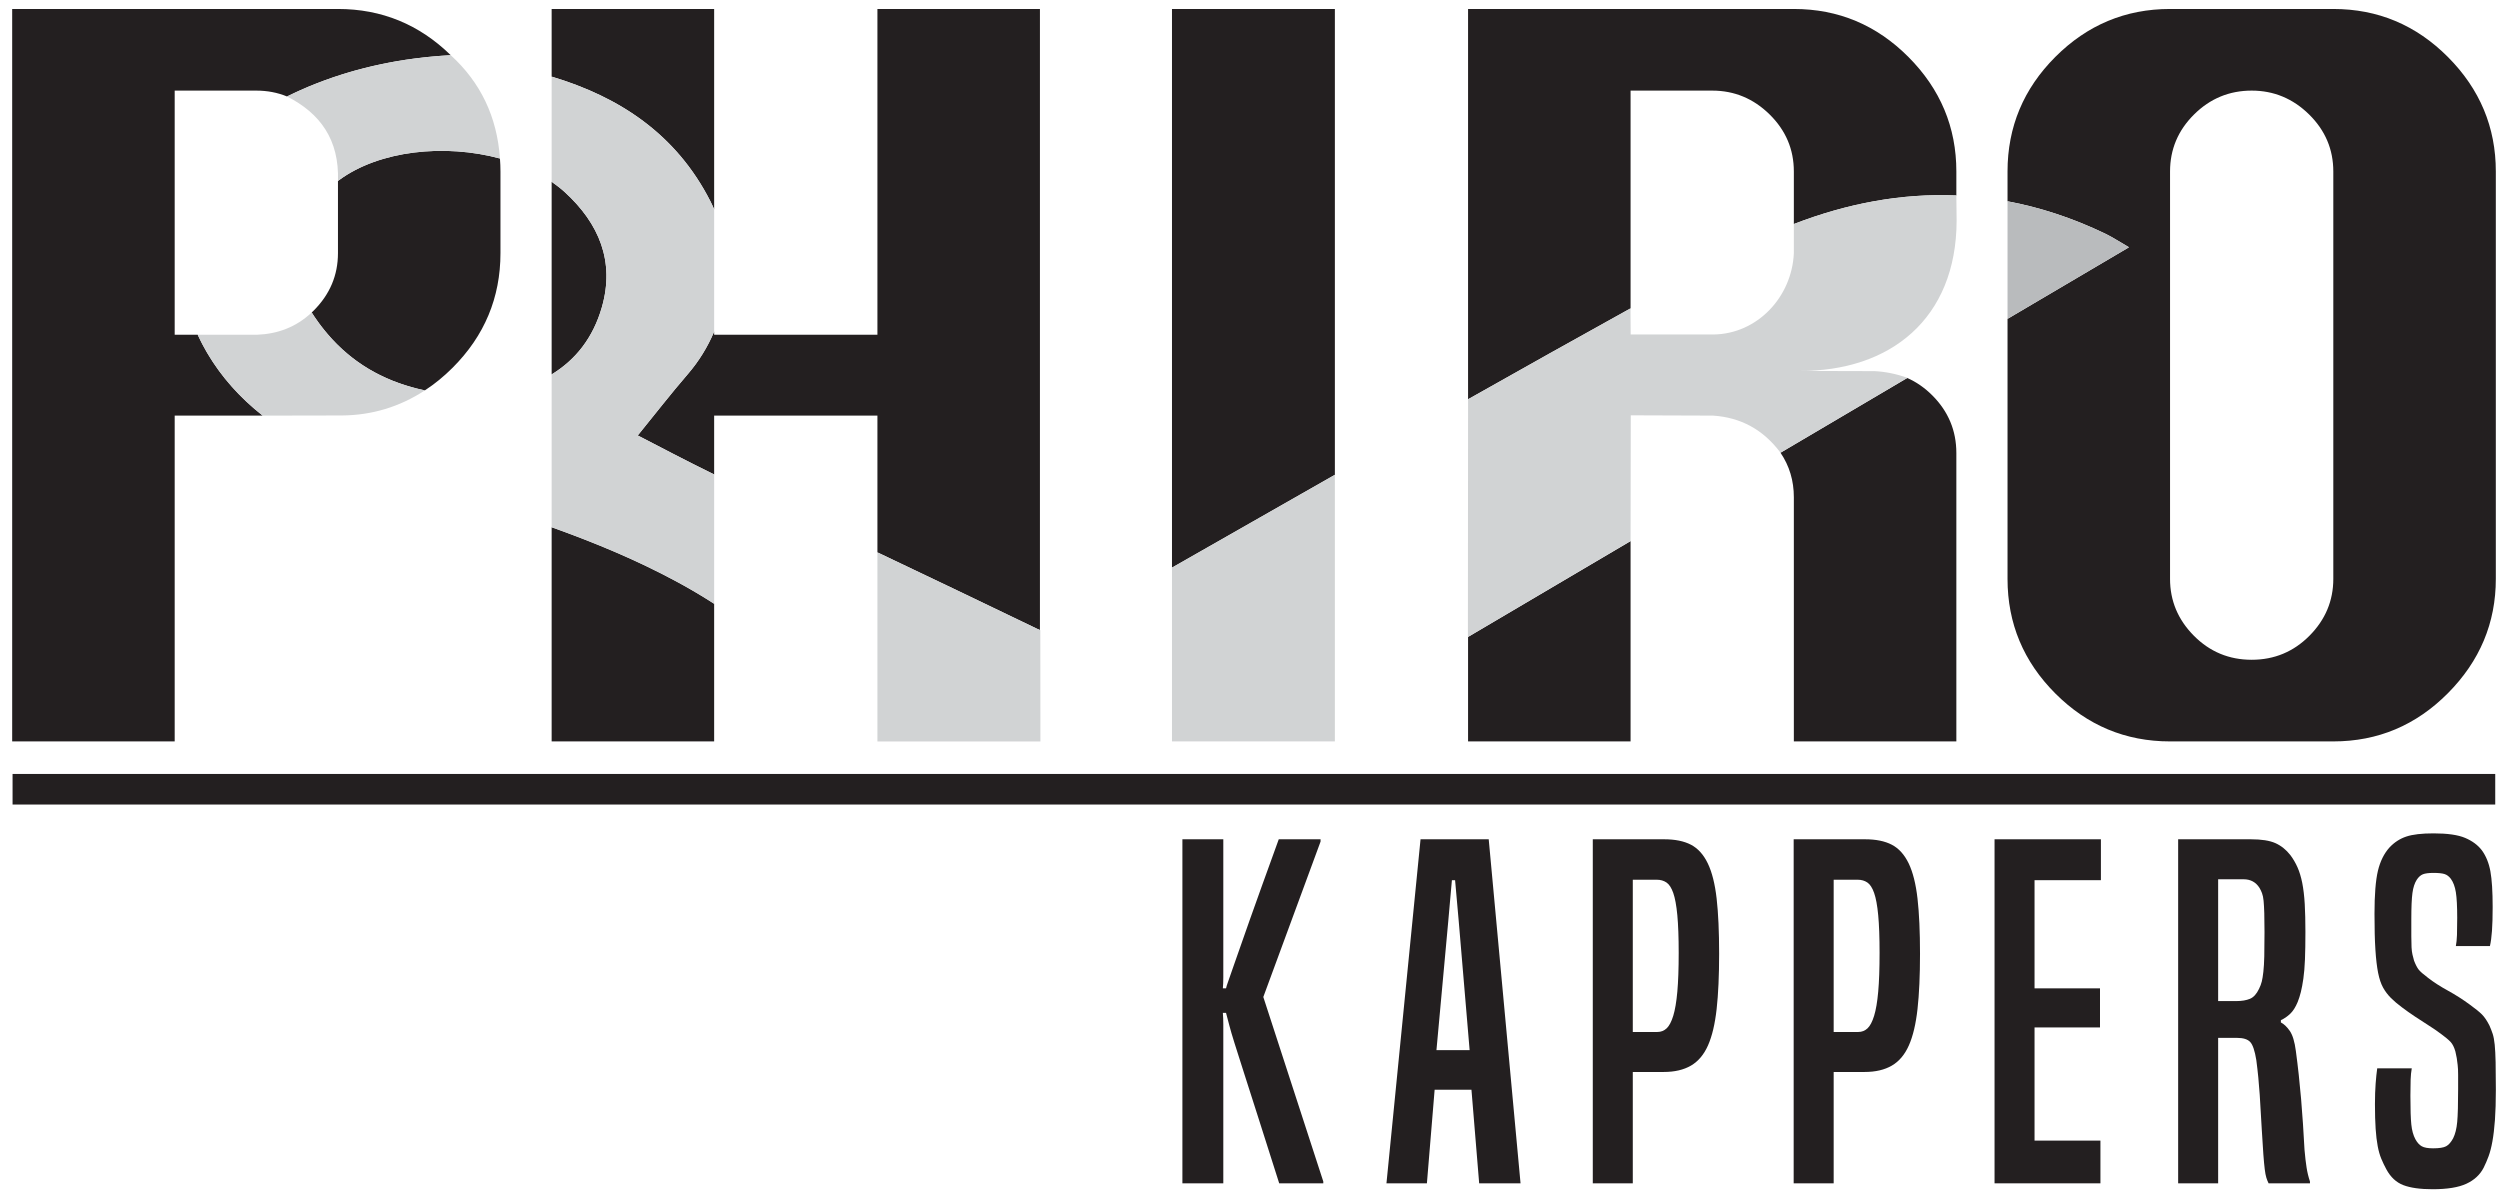
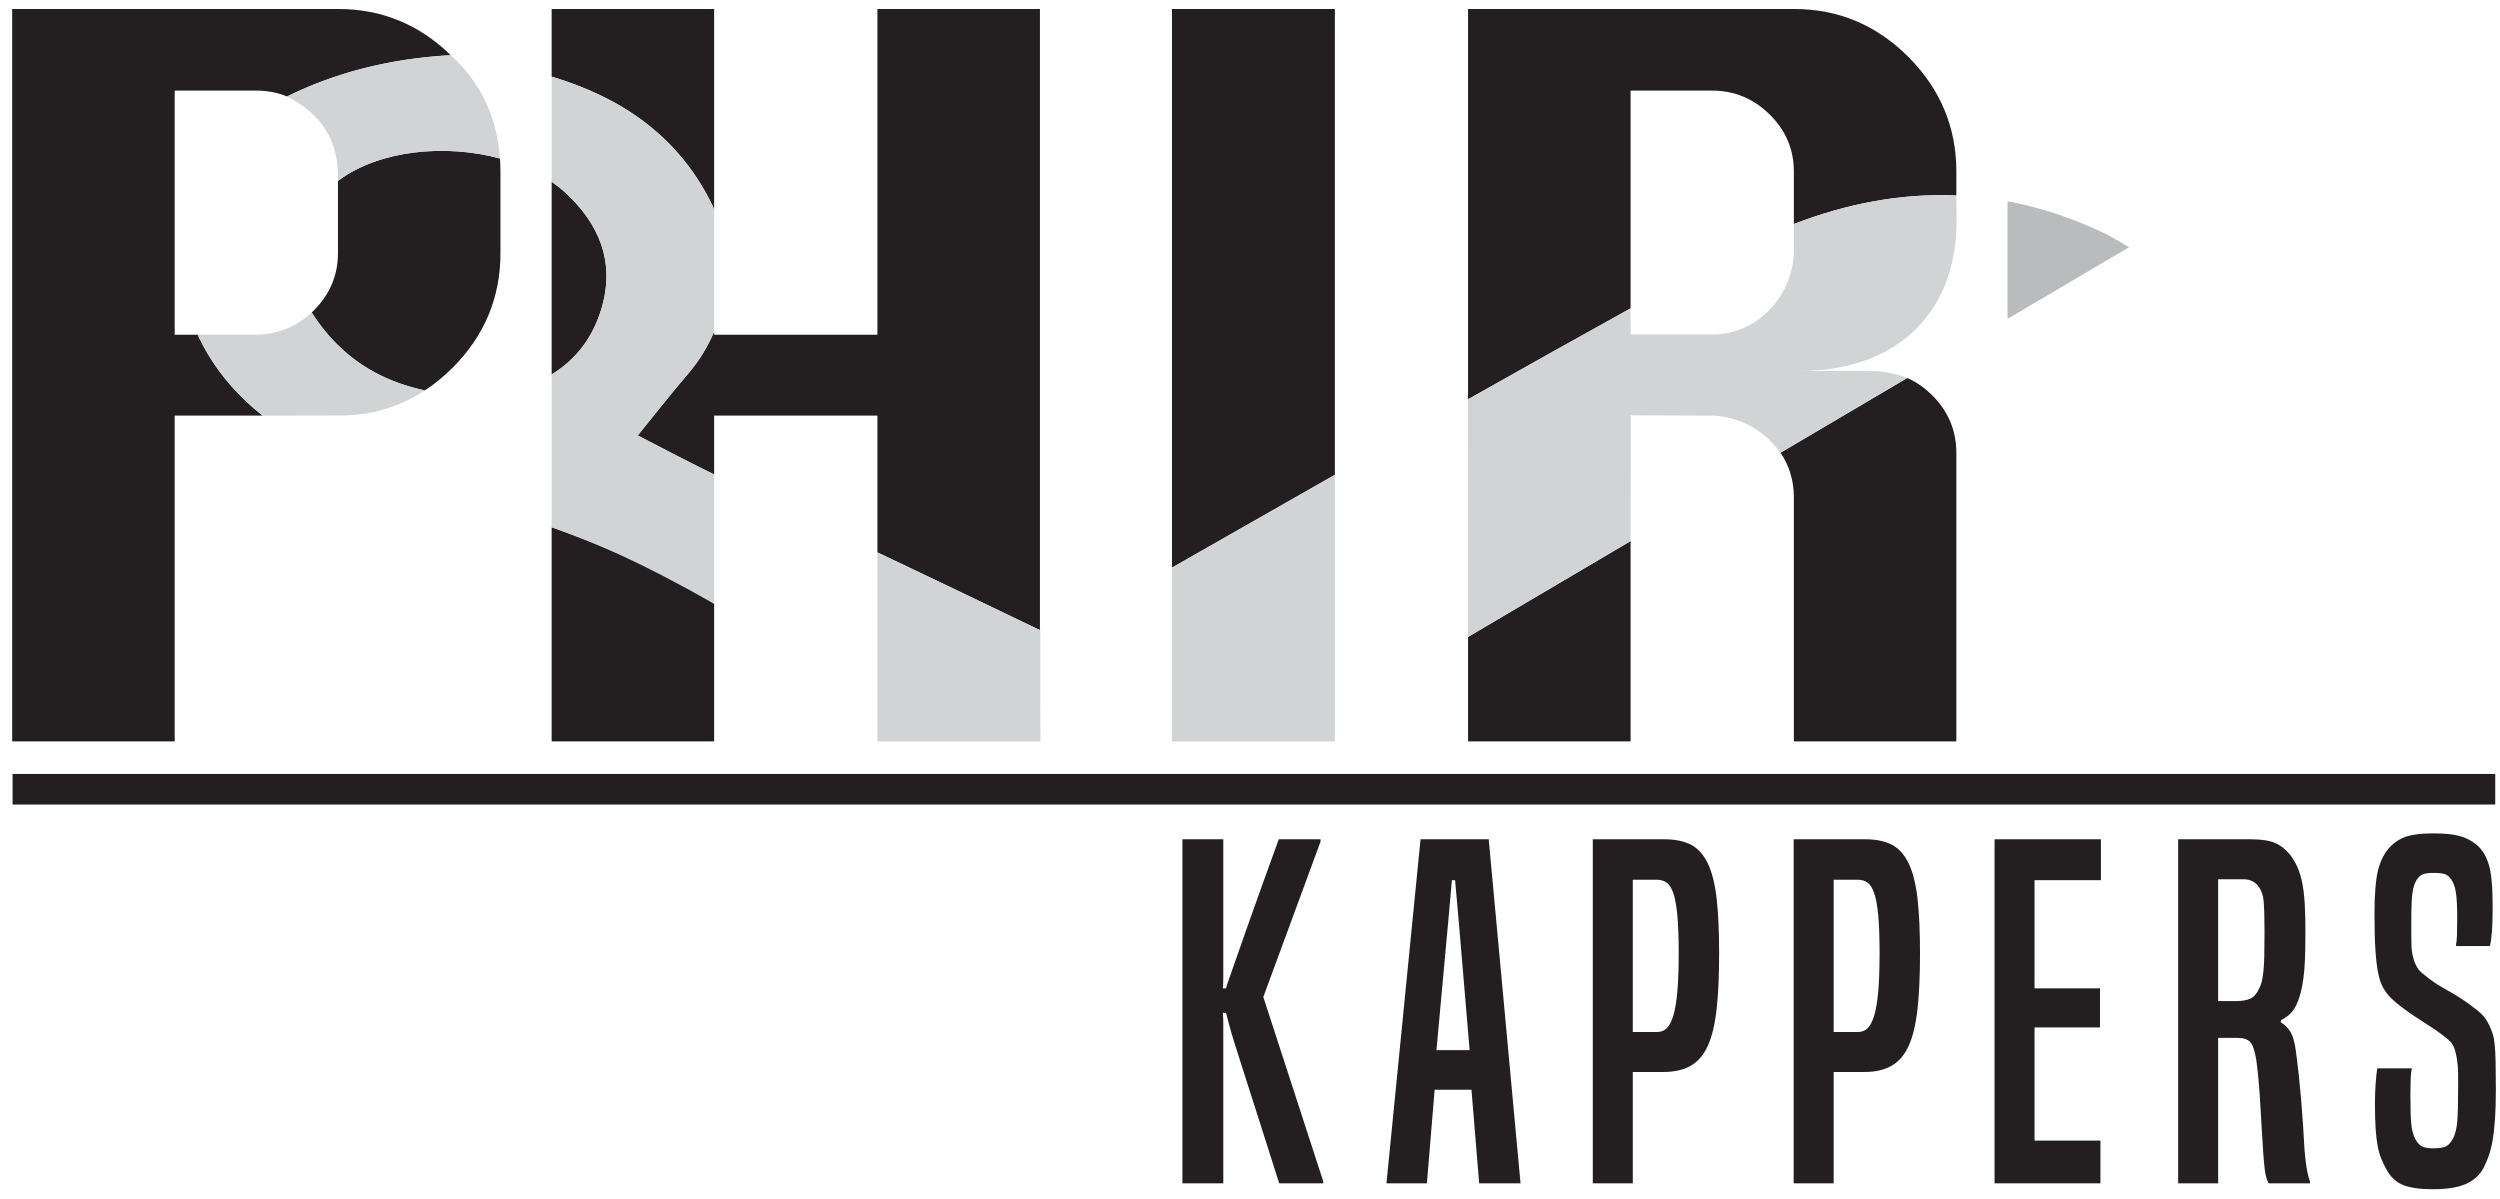
<svg xmlns="http://www.w3.org/2000/svg" width="100%" height="100%" viewBox="0 0 930 446" version="1.1" xml:space="preserve" style="fill-rule:evenodd;clip-rule:evenodd;stroke-linejoin:round;stroke-miterlimit:2;">
  <g transform="matrix(4.167,0,0,4.167,0,0)">
    <path d="M17.649,29.884L15.595,29.884L15.595,8.089L22.883,8.089C23.861,8.089 24.773,8.263 25.62,8.611C25.969,8.439 26.322,8.273 26.678,8.113C27.206,7.87 27.749,7.642 28.304,7.429L28.355,7.41C31.943,6.015 35.889,5.165 40.239,4.928C37.423,2.177 34.067,0.801 30.171,0.801L1.087,0.801L1.087,66.188L15.595,66.188L15.595,37.104L23.45,37.104C21.4,35.489 19.754,33.632 18.521,31.545L18.512,31.529L18.448,31.421L18.439,31.406C18.163,30.932 17.908,30.445 17.676,29.942L17.649,29.884Z" style="fill:rgb(35,31,32);fill-rule:nonzero;" />
    <path d="M44.678,22.596L44.678,15.308C44.678,14.916 44.66,14.531 44.632,14.15C39.738,12.82 33.875,13.413 30.249,16.094C30.222,16.114 30.197,16.135 30.171,16.154L30.171,22.596C30.171,24.572 29.45,26.28 28.008,27.722C27.949,27.782 27.888,27.838 27.827,27.895L27.834,27.906L27.843,27.921L27.853,27.937L27.859,27.947L27.86,27.948L27.866,27.958L27.866,27.959L27.872,27.968L27.873,27.969L27.882,27.984L27.883,27.985L27.898,28.01L27.899,28.011L27.902,28.016L27.906,28.021L27.909,28.027L27.912,28.032L27.916,28.037L27.919,28.042L27.919,28.043L27.922,28.048L27.929,28.058L27.932,28.064L27.936,28.069L27.942,28.079L27.942,28.08L27.946,28.085L27.952,28.095L27.953,28.095L27.956,28.1L27.956,28.101L27.962,28.111L27.963,28.111L27.969,28.121L27.97,28.122L27.976,28.132L27.983,28.142L27.983,28.143L27.986,28.147L27.987,28.148L27.989,28.153L27.99,28.153L27.996,28.163L27.997,28.164L28,28.168L28,28.169L28.003,28.174L28.004,28.174L28.01,28.184L28.014,28.189L28.014,28.19L28.017,28.194L28.017,28.195L28.02,28.2L28.021,28.2L28.027,28.21L28.028,28.211L28.031,28.215L28.031,28.216L28.034,28.22L28.035,28.221L28.041,28.231L28.157,28.401L28.274,28.569L28.274,28.57L28.392,28.735L28.511,28.898L28.511,28.899L28.632,29.06L28.753,29.219L28.754,29.219L28.877,29.376C29.001,29.531 29.126,29.684 29.253,29.832L29.254,29.833C31.42,32.364 34.126,33.933 37.353,34.721L37.543,34.766L37.544,34.766L37.735,34.81L37.928,34.852C38.795,34.284 39.622,33.613 40.404,32.83C43.253,29.981 44.678,26.57 44.678,22.596Z" style="fill:rgb(35,31,32);fill-rule:nonzero;" />
    <path d="M56.934,38.874C58.75,39.801 61.207,41.119 63.754,42.357L63.754,37.104L78.33,37.104L78.33,49.312C83.084,51.575 87.837,53.841 92.578,56.131C92.667,56.174 92.753,56.212 92.838,56.247L92.838,0.801L78.33,0.801L78.33,29.884L63.754,29.884L63.754,29.602C63.182,30.96 62.399,32.242 61.412,33.387C59.878,35.166 58.437,37.026 56.934,38.874Z" style="fill:rgb(35,31,32);fill-rule:nonzero;" />
    <path d="M49.247,47.067L49.247,66.188L63.754,66.188L63.754,53.9C62.726,53.239 61.67,52.609 60.581,52.017C56.926,50.027 53.12,48.455 49.247,47.067Z" style="fill:rgb(35,31,32);fill-rule:nonzero;" />
    <path d="M63.412,17.955C63.535,18.196 63.647,18.441 63.754,18.686L63.754,0.801L49.247,0.801L49.247,6.841C55.338,8.664 60.373,11.996 63.412,17.955Z" style="fill:rgb(35,31,32);fill-rule:nonzero;" />
    <path d="M53.731,27.423C54.9,23.344 53.479,19.955 50.435,17.166C50.068,16.831 49.668,16.52 49.247,16.228L49.247,33.424C51.404,32.112 52.955,30.132 53.731,27.423Z" style="fill:rgb(35,31,32);fill-rule:nonzero;" />
    <path d="M119.168,0.801L104.626,0.801L104.626,50.673C109.473,47.911 114.319,45.146 119.168,42.386L119.168,0.801Z" style="fill:rgb(35,31,32);fill-rule:nonzero;" />
    <path d="M160.142,44.392L160.142,66.188L174.649,66.188L174.649,40.442C174.649,38.444 173.934,36.729 172.504,35.299C171.823,34.618 171.077,34.101 170.266,33.744C166.494,35.969 162.722,38.192 158.951,40.416C159.744,41.585 160.142,42.911 160.142,44.392Z" style="fill:rgb(35,31,32);fill-rule:nonzero;" />
    <path d="M145.566,8.089L152.854,8.089C154.829,8.089 156.538,8.799 157.979,10.217C159.42,11.636 160.142,13.333 160.142,15.308L160.142,19.998C164.882,18.168 169.732,17.243 174.649,17.449L174.649,15.308C174.649,11.358 173.224,7.953 170.376,5.092C167.526,2.231 164.115,0.801 160.142,0.801L131.058,0.801L131.058,35.643C135.885,32.919 140.719,30.21 145.566,27.526L145.566,8.089Z" style="fill:rgb(35,31,32);fill-rule:nonzero;" />
    <path d="M131.058,66.188L145.566,66.188L145.566,48.308C140.735,51.157 135.9,54.007 131.058,56.862L131.058,66.188Z" style="fill:rgb(35,31,32);fill-rule:nonzero;" />
-     <path d="M193.726,15.308C193.726,13.333 194.441,11.636 195.872,10.217C197.301,8.799 199.016,8.089 201.013,8.089C202.989,8.089 204.696,8.799 206.139,10.217C207.58,11.636 208.301,13.333 208.301,15.308L208.301,51.68C208.301,53.633 207.592,55.324 206.173,56.754C204.754,58.185 203.033,58.9 201.013,58.9C198.992,58.9 197.273,58.185 195.854,56.754C194.435,55.324 193.726,53.633 193.726,51.68L193.726,15.308ZM183.491,61.914C186.341,64.763 189.753,66.188 193.726,66.188L208.301,66.188C212.274,66.188 215.686,64.752 218.536,61.88C221.384,59.008 222.809,55.608 222.809,51.68L222.809,15.308C222.809,11.358 221.384,7.953 218.536,5.092C215.686,2.231 212.274,0.801 208.301,0.801L193.726,0.801C189.753,0.801 186.341,2.226 183.491,5.075C180.643,7.924 179.218,11.336 179.218,15.308L179.218,17.969C182.109,18.51 185.02,19.457 187.941,20.86C188.604,21.179 189.221,21.591 190.06,22.074C186.442,24.207 182.828,26.337 179.218,28.466L179.218,51.68C179.218,55.654 180.643,59.065 183.491,61.914Z" style="fill:rgb(35,31,32);fill-rule:nonzero;" />
    <rect x="1.122" y="69.093" width="221.635" height="2.73" style="fill:rgb(35,31,32);fill-rule:nonzero;" />
    <path d="M114.198,105.639C113.468,103.34 112.846,101.385 112.332,99.776C111.818,98.167 111.385,96.814 111.034,95.718C110.682,94.623 110.405,93.751 110.202,93.102C109.999,92.452 109.85,91.945 109.756,91.58C109.661,91.215 109.593,90.958 109.553,90.809C109.512,90.661 109.478,90.532 109.452,90.424L109.168,90.424C109.194,90.748 109.208,91.087 109.208,91.438L109.208,105.639L105.556,105.639L105.556,74.925L109.208,74.925L109.208,87.259C109.208,87.638 109.194,87.963 109.168,88.233L109.452,88.233C109.478,88.098 109.539,87.902 109.634,87.645C109.728,87.388 109.924,86.827 110.222,85.96C110.52,85.095 110.973,83.804 111.582,82.086C112.19,80.368 113.049,77.982 114.158,74.925L117.891,74.925L117.891,75.128L112.779,89.004L118.134,105.476L118.134,105.639L114.198,105.639Z" style="fill:rgb(35,31,32);fill-rule:nonzero;" />
    <path d="M130.224,82.228C130.17,81.606 130.116,80.997 130.062,80.402C130.008,79.807 129.954,79.198 129.9,78.576L129.616,78.576C129.561,79.198 129.508,79.807 129.453,80.402C129.399,80.997 129.345,81.606 129.292,82.228L128.236,93.751L131.198,93.751L130.224,82.228ZM132.05,105.639L131.361,97.281L128.074,97.281L127.384,105.639L123.773,105.639L126.816,74.925L132.902,74.925L135.743,105.639L132.05,105.639Z" style="fill:rgb(35,31,32);fill-rule:nonzero;" />
    <path d="M147.955,92.128C148.279,92.128 148.556,92.02 148.787,91.803C149.016,91.587 149.212,91.215 149.375,90.687C149.537,90.16 149.658,89.444 149.74,88.537C149.821,87.631 149.862,86.475 149.862,85.068C149.862,83.688 149.821,82.566 149.74,81.7C149.658,80.835 149.537,80.172 149.375,79.712C149.212,79.253 149.01,78.941 148.766,78.779C148.523,78.617 148.239,78.536 147.914,78.536L145.764,78.536L145.764,92.128L147.955,92.128ZM142.193,105.639L142.193,74.925L148.563,74.925C149.537,74.925 150.335,75.087 150.958,75.412C151.579,75.736 152.08,76.291 152.458,77.075C152.837,77.86 153.1,78.908 153.249,80.219C153.398,81.532 153.472,83.175 153.472,85.149C153.472,87.097 153.398,88.74 153.249,90.079C153.1,91.417 152.843,92.5 152.479,93.325C152.114,94.15 151.606,94.752 150.958,95.13C150.308,95.509 149.497,95.698 148.523,95.698L145.764,95.698L145.764,105.639L142.193,105.639Z" style="fill:rgb(35,31,32);fill-rule:nonzero;" />
    <path d="M165.888,92.128C166.212,92.128 166.489,92.02 166.72,91.803C166.948,91.587 167.146,91.215 167.307,90.687C167.47,90.16 167.592,89.444 167.673,88.537C167.755,87.631 167.795,86.475 167.795,85.068C167.795,83.688 167.755,82.566 167.673,81.7C167.592,80.835 167.47,80.172 167.307,79.712C167.146,79.253 166.942,78.941 166.699,78.779C166.455,78.617 166.172,78.536 165.847,78.536L163.697,78.536L163.697,92.128L165.888,92.128ZM160.126,105.639L160.126,74.925L166.497,74.925C167.47,74.925 168.267,75.087 168.89,75.412C169.512,75.736 170.012,76.291 170.392,77.075C170.77,77.86 171.033,78.908 171.182,80.219C171.331,81.532 171.405,83.175 171.405,85.149C171.405,87.097 171.331,88.74 171.182,90.079C171.033,91.417 170.777,92.5 170.411,93.325C170.046,94.15 169.54,94.752 168.89,95.13C168.24,95.509 167.43,95.698 166.455,95.698L163.697,95.698L163.697,105.639L160.126,105.639Z" style="fill:rgb(35,31,32);fill-rule:nonzero;" />
    <path d="M178.059,105.639L178.059,74.925L187.554,74.925L187.554,78.576L181.629,78.576L181.629,88.233L187.473,88.233L187.473,91.722L181.629,91.722L181.629,101.825L187.512,101.825L187.512,105.639L178.059,105.639Z" style="fill:rgb(35,31,32);fill-rule:nonzero;" />
    <path d="M199.643,89.369C200.13,89.369 200.536,89.301 200.861,89.166C201.186,89.031 201.455,88.733 201.672,88.273C201.78,88.057 201.861,87.841 201.916,87.624C201.97,87.408 202.017,87.117 202.057,86.752C202.099,86.387 202.125,85.927 202.139,85.372C202.152,84.818 202.159,84.094 202.159,83.202C202.159,82.526 202.152,81.964 202.139,81.518C202.125,81.072 202.105,80.706 202.078,80.422C202.051,80.138 202.003,79.909 201.936,79.732C201.868,79.557 201.795,79.402 201.713,79.266C201.388,78.752 200.915,78.495 200.293,78.495L198.02,78.495L198.02,89.369L199.643,89.369ZM202.524,105.639C202.443,105.476 202.375,105.307 202.322,105.131C202.267,104.956 202.22,104.705 202.18,104.381C202.139,104.056 202.099,103.617 202.057,103.062C202.017,102.508 201.97,101.771 201.916,100.851C201.861,99.823 201.801,98.789 201.733,97.747C201.665,96.706 201.564,95.671 201.428,94.643C201.294,93.805 201.111,93.264 200.88,93.02C200.652,92.777 200.266,92.655 199.724,92.655L198.02,92.655L198.02,105.639L194.45,105.639L194.45,74.925L200.943,74.925C201.889,74.925 202.619,75.04 203.132,75.269C203.646,75.499 204.092,75.858 204.472,76.344C204.715,76.669 204.925,77.028 205.101,77.42C205.276,77.812 205.418,78.279 205.528,78.82C205.634,79.361 205.709,79.99 205.751,80.706C205.79,81.423 205.811,82.255 205.811,83.202C205.811,84.175 205.796,84.994 205.77,85.656C205.743,86.319 205.696,86.887 205.628,87.36C205.56,87.834 205.486,88.233 205.405,88.557C205.324,88.882 205.229,89.18 205.121,89.45C204.931,89.91 204.708,90.261 204.451,90.505C204.194,90.748 203.917,90.938 203.62,91.073L203.62,91.276C203.89,91.411 204.154,91.661 204.411,92.026C204.668,92.391 204.85,92.994 204.959,93.832C205.148,95.239 205.303,96.666 205.426,98.112C205.547,99.56 205.649,101.068 205.73,102.636C205.783,103.259 205.845,103.786 205.913,104.218C205.979,104.652 206.081,105.071 206.217,105.476L206.217,105.639L202.524,105.639Z" style="fill:rgb(35,31,32);fill-rule:nonzero;" />
    <path d="M215.305,95.373C215.25,95.671 215.218,96.009 215.204,96.388C215.19,96.767 215.184,97.24 215.184,97.808C215.184,98.999 215.21,99.857 215.265,100.385C215.318,100.912 215.44,101.352 215.629,101.703C215.792,102.001 215.981,102.21 216.198,102.332C216.414,102.454 216.752,102.514 217.212,102.514C217.753,102.514 218.138,102.454 218.369,102.332C218.598,102.21 218.807,101.974 218.998,101.622C219.187,101.243 219.308,100.756 219.362,100.161C219.417,99.567 219.444,98.593 219.444,97.24L219.444,95.942C219.444,95.59 219.43,95.299 219.402,95.069C219.376,94.84 219.349,94.637 219.322,94.46C219.294,94.285 219.253,94.089 219.2,93.872C219.092,93.494 218.951,93.21 218.775,93.02C218.598,92.831 218.308,92.588 217.902,92.29C217.577,92.046 217.212,91.797 216.806,91.539C216.4,91.283 215.994,91.019 215.589,90.748C215.184,90.478 214.791,90.201 214.413,89.916C214.033,89.632 213.708,89.356 213.438,89.085C213.168,88.815 212.937,88.51 212.748,88.172C212.56,87.834 212.41,87.395 212.302,86.853C212.195,86.313 212.113,85.623 212.059,84.784C212.004,83.946 211.978,82.877 211.978,81.579C211.978,79.874 212.08,78.596 212.282,77.744C212.486,76.892 212.83,76.196 213.317,75.655C213.749,75.195 214.25,74.87 214.819,74.681C215.386,74.492 216.198,74.397 217.252,74.397C218.497,74.397 219.436,74.533 220.073,74.803C220.708,75.073 221.201,75.439 221.554,75.898C221.932,76.413 222.189,77.041 222.325,77.785C222.459,78.529 222.527,79.59 222.527,80.97C222.527,81.836 222.506,82.546 222.466,83.1C222.426,83.655 222.365,84.108 222.283,84.459L219.241,84.459C219.294,84.189 219.328,83.858 219.342,83.465C219.355,83.073 219.362,82.566 219.362,81.944C219.362,80.916 219.322,80.152 219.241,79.651C219.16,79.151 219.011,78.752 218.794,78.454C218.631,78.238 218.443,78.096 218.227,78.028C218.01,77.961 217.685,77.927 217.252,77.927C216.82,77.927 216.502,77.968 216.298,78.049C216.096,78.13 215.913,78.292 215.752,78.536C215.561,78.834 215.433,79.225 215.367,79.712C215.299,80.199 215.265,80.984 215.265,82.065L215.265,83.587C215.265,83.979 215.271,84.304 215.285,84.561C215.299,84.818 215.325,85.034 215.367,85.21C215.406,85.386 215.454,85.569 215.508,85.758C215.643,86.11 215.779,86.373 215.913,86.549C216.049,86.725 216.332,86.975 216.765,87.299C217.252,87.679 217.841,88.057 218.531,88.436C219.221,88.815 219.876,89.234 220.498,89.693C220.985,90.045 221.344,90.336 221.573,90.566C221.803,90.796 222.026,91.127 222.243,91.56C222.351,91.803 222.446,92.046 222.527,92.29C222.608,92.533 222.669,92.858 222.71,93.264C222.75,93.67 222.776,94.191 222.791,94.826C222.804,95.462 222.812,96.28 222.812,97.28C222.812,98.335 222.784,99.235 222.731,99.979C222.676,100.723 222.601,101.358 222.506,101.886C222.412,102.413 222.297,102.859 222.162,103.225C222.026,103.59 221.879,103.935 221.716,104.259C221.391,104.882 220.877,105.355 220.175,105.679C219.47,106.004 218.471,106.166 217.171,106.166C216.062,106.166 215.19,106.044 214.554,105.801C213.918,105.558 213.411,105.085 213.033,104.381C212.871,104.083 212.722,103.772 212.586,103.448C212.452,103.123 212.342,102.745 212.263,102.312C212.181,101.879 212.119,101.365 212.08,100.77C212.04,100.175 212.019,99.445 212.019,98.579C212.019,97.876 212.04,97.26 212.08,96.733C212.119,96.205 212.167,95.753 212.221,95.373L215.305,95.373Z" style="fill:rgb(35,31,32);fill-rule:nonzero;" />
    <path d="M179.218,28.466L179.218,17.969C182.109,18.51 185.02,19.457 187.941,20.86C188.604,21.179 189.221,21.591 190.06,22.074C186.442,24.207 182.828,26.337 179.218,28.466Z" style="fill:rgb(185,187,189);" />
    <path d="M104.626,50.673L104.626,66.188L119.168,66.188L119.168,42.386C114.319,45.146 109.473,47.911 104.626,50.673Z" style="fill:rgb(209,211,212);" />
    <path d="M92.88,66.192L78.33,66.192L78.33,49.312C83.084,51.575 87.837,53.841 92.578,56.131C92.667,56.174 92.753,56.212 92.838,56.247L92.871,56.261L92.88,66.192Z" style="fill:rgb(209,211,212);" />
-     <path d="M63.754,18.686L63.754,29.602C63.182,30.96 62.399,32.242 61.412,33.387C59.878,35.166 58.437,37.026 56.934,38.874C58.75,39.801 61.207,41.119 63.754,42.357L63.754,53.9C62.726,53.239 61.67,52.609 60.581,52.017C56.926,50.027 53.12,48.455 49.247,47.067L49.247,33.424C51.404,32.112 52.955,30.132 53.731,27.423C54.9,23.344 53.479,19.955 50.435,17.166C50.068,16.831 49.668,16.52 49.247,16.228L49.247,6.841C55.338,8.664 60.373,11.996 63.412,17.955C63.535,18.196 63.647,18.441 63.754,18.686Z" style="fill:rgb(209,211,212);" />
+     <path d="M63.754,18.686L63.754,29.602C63.182,30.96 62.399,32.242 61.412,33.387C59.878,35.166 58.437,37.026 56.934,38.874C58.75,39.801 61.207,41.119 63.754,42.357L63.754,53.9C56.926,50.027 53.12,48.455 49.247,47.067L49.247,33.424C51.404,32.112 52.955,30.132 53.731,27.423C54.9,23.344 53.479,19.955 50.435,17.166C50.068,16.831 49.668,16.52 49.247,16.228L49.247,6.841C55.338,8.664 60.373,11.996 63.412,17.955C63.535,18.196 63.647,18.441 63.754,18.686Z" style="fill:rgb(209,211,212);" />
    <path d="M17.649,29.884L22.942,29.884C24.773,29.814 26.423,29.215 27.827,27.895C27.895,28.006 27.968,28.122 28.041,28.231C30.493,31.889 33.802,33.979 37.928,34.852C35.652,36.339 33.175,37.07 30.528,37.09L23.45,37.104C20.871,35.072 18.931,32.657 17.649,29.884Z" style="fill:rgb(209,211,212);" />
    <path d="M25.62,8.611C29.912,6.5 34.755,5.227 40.239,4.928C42.895,7.352 44.375,10.417 44.632,14.15C39.738,12.82 33.875,13.413 30.249,16.094C30.222,16.114 30.197,16.135 30.171,16.154C30.299,12.469 28.574,10.102 25.62,8.611Z" style="fill:rgb(209,211,212);" />
    <path d="M131.044,56.863L131.059,35.606L131.059,35.643C135.882,32.921 140.713,30.213 145.557,27.531L145.575,29.861L152.959,29.861C156.885,29.817 159.969,26.511 160.142,22.601L160.142,19.998C164.882,18.168 169.732,17.243 174.649,17.449L174.673,19.702C174.649,28.466 168.736,33.174 160.6,33.114L167.344,33.132C168.289,33.177 169.268,33.373 170.283,33.726L158.951,40.416C157.398,38.33 155.375,37.266 152.935,37.103L145.583,37.077L145.566,48.292L131.044,56.863Z" style="fill:rgb(209,211,212);" />
  </g>
</svg>